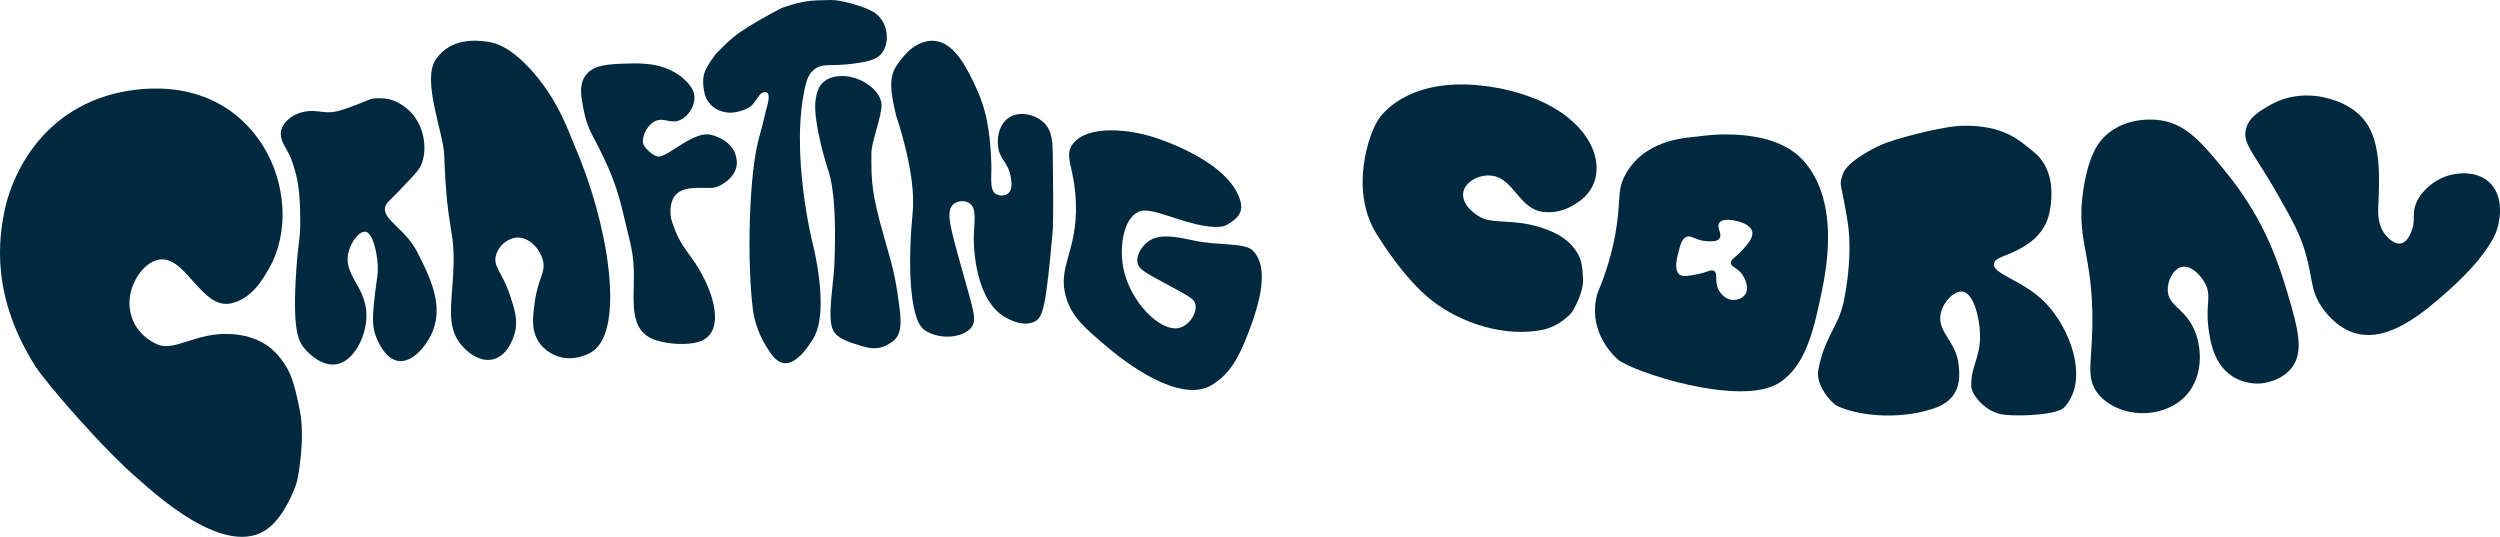
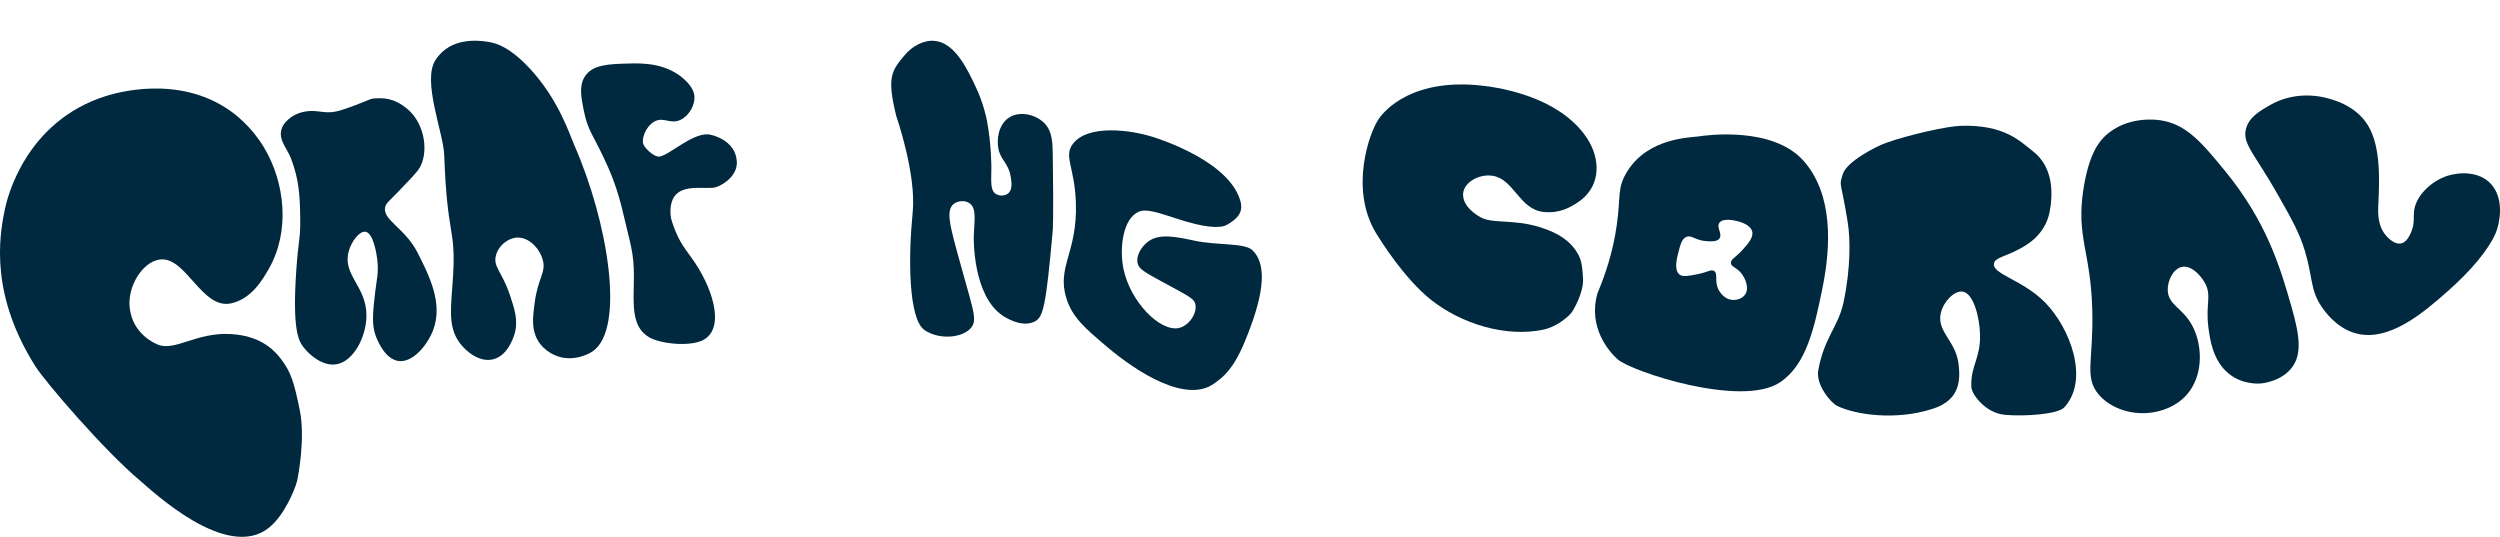
<svg xmlns="http://www.w3.org/2000/svg" width="787" height="169" viewBox="0 0 787 169" fill="none">
  <path d="M94.384 129.189C96.138 137.779 93.89 149.982 93.498 151.5C92.777 154.288 89.455 162.297 84.629 166.155C71.343 176.762 47.904 154.507 44.248 151.444C32.619 141.705 14.189 120.106 11.231 115.452C-2.839 93.304 -0.551 75.372 1.629 65.454C2.18 62.962 7.693 38.328 33.301 30.247C36.514 29.233 55.916 23.499 72.064 34.598C73.915 35.869 79.105 39.688 83.193 46.56C89.66 57.435 91.431 72.735 84.629 84.612C82.676 88.023 79.229 94.043 72.785 95.488C63.462 97.571 58.499 80.424 50.17 81.717C44.833 82.546 40.052 90.123 40.835 96.938C41.766 105.047 48.523 107.987 49.574 108.435C55.036 110.776 61.878 104.459 72.785 105.165C81.302 105.719 85.742 109.376 88.581 113.178C91.562 117.171 92.521 120.078 94.389 129.195L94.384 129.189Z" fill="#00293F" />
  <path d="M89.041 39.656C87.019 43.537 90.301 46.421 91.63 49.927C94.162 56.625 94.441 61.67 94.514 69.32C94.571 75.346 93.924 75.435 93.254 85.331C92.01 103.66 93.986 107.244 95.434 109.153C97.575 111.981 101.776 115.375 105.921 114.669C111.423 113.734 115.398 105.821 115.358 99.157C115.301 90.04 107.75 86.568 109.765 79.159C110.651 75.889 113.166 72.719 115.006 72.954C117.413 73.262 118.572 79.394 118.85 82.609C119.157 86.131 118.577 88.086 118.152 91.575C117.289 98.659 117.084 102.226 118.152 105.368C118.453 106.247 120.86 113.062 125.493 113.645C129.996 114.21 134.538 108.638 136.327 103.99C139.586 95.534 135.072 86.663 131.432 79.512C127.429 71.644 120.122 69.163 121.297 65.03C121.626 63.865 122.291 63.552 125.839 59.861C129.394 56.171 131.12 54.284 131.784 53.309C135.14 48.376 133.851 39.012 128.287 34.347C123.977 30.73 120.656 30.769 117.482 31.021C116.289 31.116 114.325 32.432 107.364 34.689C103.133 36.067 100.84 34.824 97.757 34.941C92.289 35.148 89.614 38.542 89.035 39.662L89.041 39.656Z" fill="#00293F" />
  <path d="M137.179 18.782C132.71 25.211 139.603 41.771 139.847 48.883C140.733 74.447 143.447 71.614 142.669 86.14C142.141 95.935 140.625 102.543 144.781 108.042C146.854 110.781 151.084 114.23 155.359 113.077C159.862 111.861 161.616 106.295 161.94 105.27C163.303 100.947 161.849 96.898 160.532 92.933C158.102 85.636 155.28 84.107 156.069 80.596C156.745 77.583 159.652 75.013 162.65 74.806C166.545 74.537 169.923 78.311 170.877 81.856C171.944 85.838 169.35 87.333 168.294 95.453C167.709 99.933 167.283 103.601 169.236 107.034C171.405 110.848 175.209 112.074 176.05 112.321C180.422 113.603 184.72 111.889 186.628 110.557C196.871 103.4 191.454 69.939 180.751 45.601C179.343 42.404 175.919 31.467 166.885 21.683C159.674 13.871 155.087 13.401 153.253 13.121C151.078 12.796 141.937 11.469 137.184 18.766L137.179 18.782Z" fill="#00293F" />
  <path d="M567.929 50.817C558.157 39.538 536.819 42.612 534.701 42.943C532.26 43.324 518.922 43.307 512.313 53.874C508.958 59.239 510.292 61.474 508.963 70.842C507.714 79.64 505.21 86.791 502.911 92.257C499.748 102.987 506.601 110.799 509.236 113.123C513.591 116.959 548.277 128.45 560.36 120.347C568.729 114.73 571.148 103.16 573.675 90.857C576.44 77.411 577.047 61.339 567.929 50.817ZM548.238 86.125C549.447 87.699 550.753 90.728 549.356 92.739C548.436 94.06 546.614 94.559 545.166 94.391C542.815 94.116 541.538 92.084 541.254 91.635C539.454 88.779 541.01 86.209 539.579 85.296C538.613 84.68 537.671 85.705 533.992 86.399C531.209 86.92 529.699 87.206 528.683 86.399C526.894 84.977 527.899 81.169 528.405 79.237C529.012 76.918 529.489 75.099 530.92 74.555C532.583 73.922 533.679 75.72 537.347 75.933C538.721 76.011 540.499 76.112 541.259 75.104C542.332 73.687 540.249 71.593 541.259 70.142C542.418 68.474 546.404 69.476 546.846 69.594C547.772 69.834 551.071 70.697 551.593 72.898C552.042 74.774 550.265 76.751 548.521 78.683C546.313 81.135 544.797 81.6 544.888 82.815C544.984 84.081 546.687 84.103 548.238 86.119V86.125Z" fill="#00293F" />
  <path d="M580.136 54.748C578.802 58.915 579.512 56.445 581.687 70.115C582.425 74.746 582.703 84.227 580.318 95.276C578.672 102.92 574.135 106.42 572.375 116.691C571.631 121.014 576.162 126.726 578.399 127.807C584.179 130.59 596.739 132.427 608.276 128.737C615.726 126.357 617.616 121.479 616.464 114.014C615.396 107.098 609.599 104.27 610.985 98.49C611.865 94.817 615.289 91.412 617.832 91.798C621.279 92.325 623.147 99.846 623.311 105.183C623.544 112.804 620.296 115.173 620.575 121.781C620.677 124.167 625.055 130.047 631.147 130.59C637.171 131.128 647.817 130.473 649.878 128.205C657.81 119.468 651.678 103.295 643.854 95.282C636.831 88.091 627.11 86.344 627.695 82.967C628.03 81.041 631.329 80.783 635.638 78.414C637.018 77.658 643.775 74.461 645.24 66.621C646.233 61.306 646.614 52.71 639.902 47.563C635.95 44.528 631.085 39.186 617.287 39.6C613.131 39.723 601.207 42.311 593.604 45.021C590.362 46.175 581.363 50.901 580.136 54.748Z" fill="#00293F" />
  <path d="M655.897 59.301C653.484 74.813 658.174 78.789 658.656 97.802C659.054 113.521 656.039 118.679 660.627 124.144C664.573 128.843 671.727 130.898 678.001 129.767C679.483 129.498 685.49 128.417 689.323 123.08C693.689 117.004 693.178 108.285 690.163 102.584C687.114 96.822 682.538 96.105 682.407 91.367C682.322 88.293 684.133 84.63 686.807 84.031C689.697 83.381 692.605 86.523 693.939 88.78C696.437 93.019 694.234 95.606 695.199 103.021C695.682 106.734 696.568 113.605 701.701 117.693C706.016 121.131 711.035 120.779 711.768 120.711C712.216 120.672 718.343 120.062 721.624 115.531C724.639 111.365 723.958 105.67 721.414 96.76C717.798 84.076 713.567 69.857 700.446 53.824C693.07 44.814 688.255 39.107 680.108 37.858C678.927 37.679 669.745 36.419 662.915 42.607C661.013 44.327 657.657 48.106 655.908 59.307L655.897 59.301Z" fill="#00293F" />
  <path d="M707.072 40.411C705.715 45.182 709.735 48.346 716.912 61.024C721.533 69.189 723.844 73.272 725.553 78.906C728.103 87.322 727.228 91.231 730.834 96.54C731.748 97.884 735.2 102.874 740.912 104.733C751.734 108.261 763.232 98.125 770.625 91.601C777.733 85.334 783.349 78.693 785.643 73.384C786.756 70.808 788.607 62.917 784.263 58.023C780.601 53.896 774.327 54.103 770.454 55.346C765.486 56.936 760.421 61.562 759.927 66.597C759.74 68.506 760.194 70.623 758.894 73.384C758.411 74.403 757.571 76.195 755.959 76.598C753.5 77.214 751.076 74.123 750.78 73.742C748.31 70.517 748.606 66.378 748.708 64.099C749.043 56.847 749.537 46.196 745.426 39.453C741.503 33.013 734.047 31.238 731.788 30.7C730.067 30.291 722.385 28.662 714.703 33.024C711.54 34.816 708.111 36.765 707.072 40.411Z" fill="#00293F" />
  <path d="M184.039 24.192C182.273 27.065 182.926 30.57 183.772 34.793C185.146 41.67 186.883 42.37 191.431 52.657C194.31 59.176 195.559 64.479 196.672 69.211C198.966 78.966 199.806 80.546 199.494 90.704C199.261 98.225 199.704 103.483 204.36 106.177C208.068 108.322 217.658 109.274 221.672 106.872C228.525 102.778 223.932 89.719 217.788 81.296C214.733 77.113 213.41 75.298 211.588 69.928C210.645 67.15 211.014 63.88 212.127 62.088C214.881 57.653 222.586 59.775 225.306 58.941C228.213 58.05 232.006 55.032 231.96 51.212C231.886 45.764 227.151 43.215 223.722 42.415C218.657 41.233 211.236 48.48 207.738 49.28C206.393 49.588 203.883 47.628 202.736 45.831C201.617 44.078 203.213 39.839 205.961 38.282C208.919 36.607 211.009 39.301 214.285 37.699C216.863 36.439 218.873 33.163 218.583 30.151C218.509 29.411 218.186 27.462 215.358 24.926C209.635 19.779 202.174 19.874 197.898 19.992C191.653 20.16 186.435 20.3 184.05 24.186L184.039 24.192Z" fill="#00293F" />
-   <path d="M225.68 16.605C225.101 17.176 222.66 20.575 221.955 22.39C221.132 24.512 221.342 26.466 221.456 27.401C221.609 28.678 221.831 30.566 223.165 32.313C225.64 35.561 229.791 35.494 229.99 35.483C232.817 35.387 235.957 34.116 236.974 32.839C237.99 31.562 238.927 30.022 239.449 29.552C239.937 29.11 240.698 28.852 241.17 28.986C242.742 29.446 241.686 32.789 241.056 35.001C240.738 36.11 240.29 38.758 239.279 42.102C235.509 54.573 235.202 83.358 237.03 97.638C237.138 98.472 237.865 103.719 241.255 109.118C242.805 111.587 244.292 113.883 246.609 114.287C251.174 115.076 255.597 107.281 256.188 106.251C261.201 97.487 255.904 76.973 255.904 76.973C255.904 76.973 248.483 47.719 253.621 26.662C254.058 24.87 254.728 23.241 256.12 22.026C258.743 19.746 261.678 20.9 267.487 20.172C272.239 19.573 275.867 19.119 277.718 16.582C280.404 12.909 279.393 6.071 274.533 3.506C271.427 1.865 264.523 -0.134 261.383 0.006C256.773 0.208 254.274 -0.28 246.535 2.347C245.394 2.733 238.217 6.771 236.02 8.148C231.33 11.083 230.109 12.214 225.675 16.61L225.68 16.605Z" fill="#00293F" />
-   <path d="M258.482 26.61C258.181 26.974 256.977 28.536 256.67 32.283C256.142 38.784 260.02 51.536 260.543 53.014C261.48 55.657 263.518 62.473 262.655 83.484C262.422 89.224 260.31 100.245 262.252 103.93C263.654 106.596 266.771 107.559 271.302 108.953C276.197 110.46 278.65 109.16 281.017 107.492C284.39 105.123 283.538 99.651 282.999 95.653C281.784 86.648 281.176 84.694 278.394 74.91C274.329 60.641 274.261 57.309 274.323 48.002C274.346 44.664 277.798 36.018 277.491 32.764C277.048 28.06 271.342 25.428 270.701 25.148C267.101 23.547 261.377 23.065 258.482 26.61Z" fill="#00293F" />
  <path d="M284.907 17.223C280.672 22.246 279.104 24.15 282.131 36.481C282.154 36.577 288.53 54.782 287.309 66.895C285.918 80.705 285.907 100.367 291.045 103.906C295.741 107.143 303.417 106.398 305.899 102.926C307.778 100.3 306.08 96.94 301.055 78.392C298.966 70.675 297.91 66.279 300.084 64.325C301.419 63.127 303.815 62.981 305.251 64C307.574 65.641 306.654 69.807 306.54 74.467C306.518 75.385 306.296 93.014 315.585 99.325C316.301 99.813 321.479 103.229 325.595 101.285C328.423 99.953 329.224 96.817 331.41 72.501C331.41 72.501 331.705 69.186 331.41 48.622C331.353 44.792 331.251 41.269 328.741 38.738C326.038 36.011 320.832 34.728 317.402 37.181C314.302 39.399 313.672 43.935 314.325 46.965C315.108 50.605 317.584 51.35 318.242 56.037C318.447 57.498 318.731 59.727 317.402 60.858C316.369 61.738 314.546 61.788 313.41 60.998C311.679 59.8 312.065 57.039 312.082 52.705C312.082 52.705 312.11 45.369 310.679 37.96C310.481 36.929 309.589 32.511 307.182 27.398C304.536 21.776 300.624 13.471 294.236 12.866C290.631 12.524 287.025 14.714 284.907 17.223Z" fill="#00293F" />
  <path d="M361.304 76.133C364.864 73.451 369.764 74.425 376.078 75.775C383.266 77.309 391.743 76.391 394.236 78.748C399.351 83.598 397.495 94.003 391.788 107.706C388.092 116.577 384.816 118.845 382.244 120.715C373.551 127.032 358.249 117.49 348.222 108.961C341.522 103.265 337.564 99.9 335.696 93.891C332.596 83.923 339.234 79.51 338.688 63.751C338.297 52.534 334.742 49.23 337.752 45.277C342.425 39.133 355.751 40.83 362.996 43.126C365.085 43.787 387.263 50.865 390.539 63.522C391.51 67.285 388.887 69.273 386.133 70.819C384.072 71.978 379.019 71.636 370.854 68.959C364.148 66.758 360.753 65.678 358.516 66.63C353.525 68.746 352.327 77.97 353.655 84.567C355.745 94.932 365.25 104.671 371.234 103.226C374.414 102.459 376.975 98.444 376.282 95.694C375.85 93.969 374.266 93.258 366.187 88.879C359.992 85.519 358.578 84.662 358.147 82.96C357.522 80.49 359.316 77.656 361.326 76.144L361.304 76.133Z" fill="#00293F" />
  <path d="M498.34 87.654C498.59 92.224 495.223 97.746 494.717 98.406C493.786 99.627 490.13 102.875 485.843 103.777C474.038 106.263 460.065 101.957 450.537 94.425C442.208 87.839 434.719 75.978 433.01 73.094C424.89 59.368 430.983 41.891 433.998 37.472C434.753 36.363 442.31 25.415 463.443 26.686C466.095 26.843 482.056 27.997 493.258 36.733C494.541 37.735 498.113 40.664 500.412 44.864C504.052 51.511 503.433 59.374 496.54 63.804C494.564 65.075 491.066 67.32 485.826 66.71C478.246 65.825 476.605 56.412 469.905 55.342C465.612 54.659 460.871 57.397 460.593 60.897C460.258 65.058 465.169 67.88 465.93 68.317C469.905 70.58 476.099 68.883 484.554 71.453C491.157 73.464 494.155 76.163 495.881 78.605C497.698 81.169 498.067 82.788 498.329 87.638L498.34 87.654Z" fill="#00293F" />
</svg>